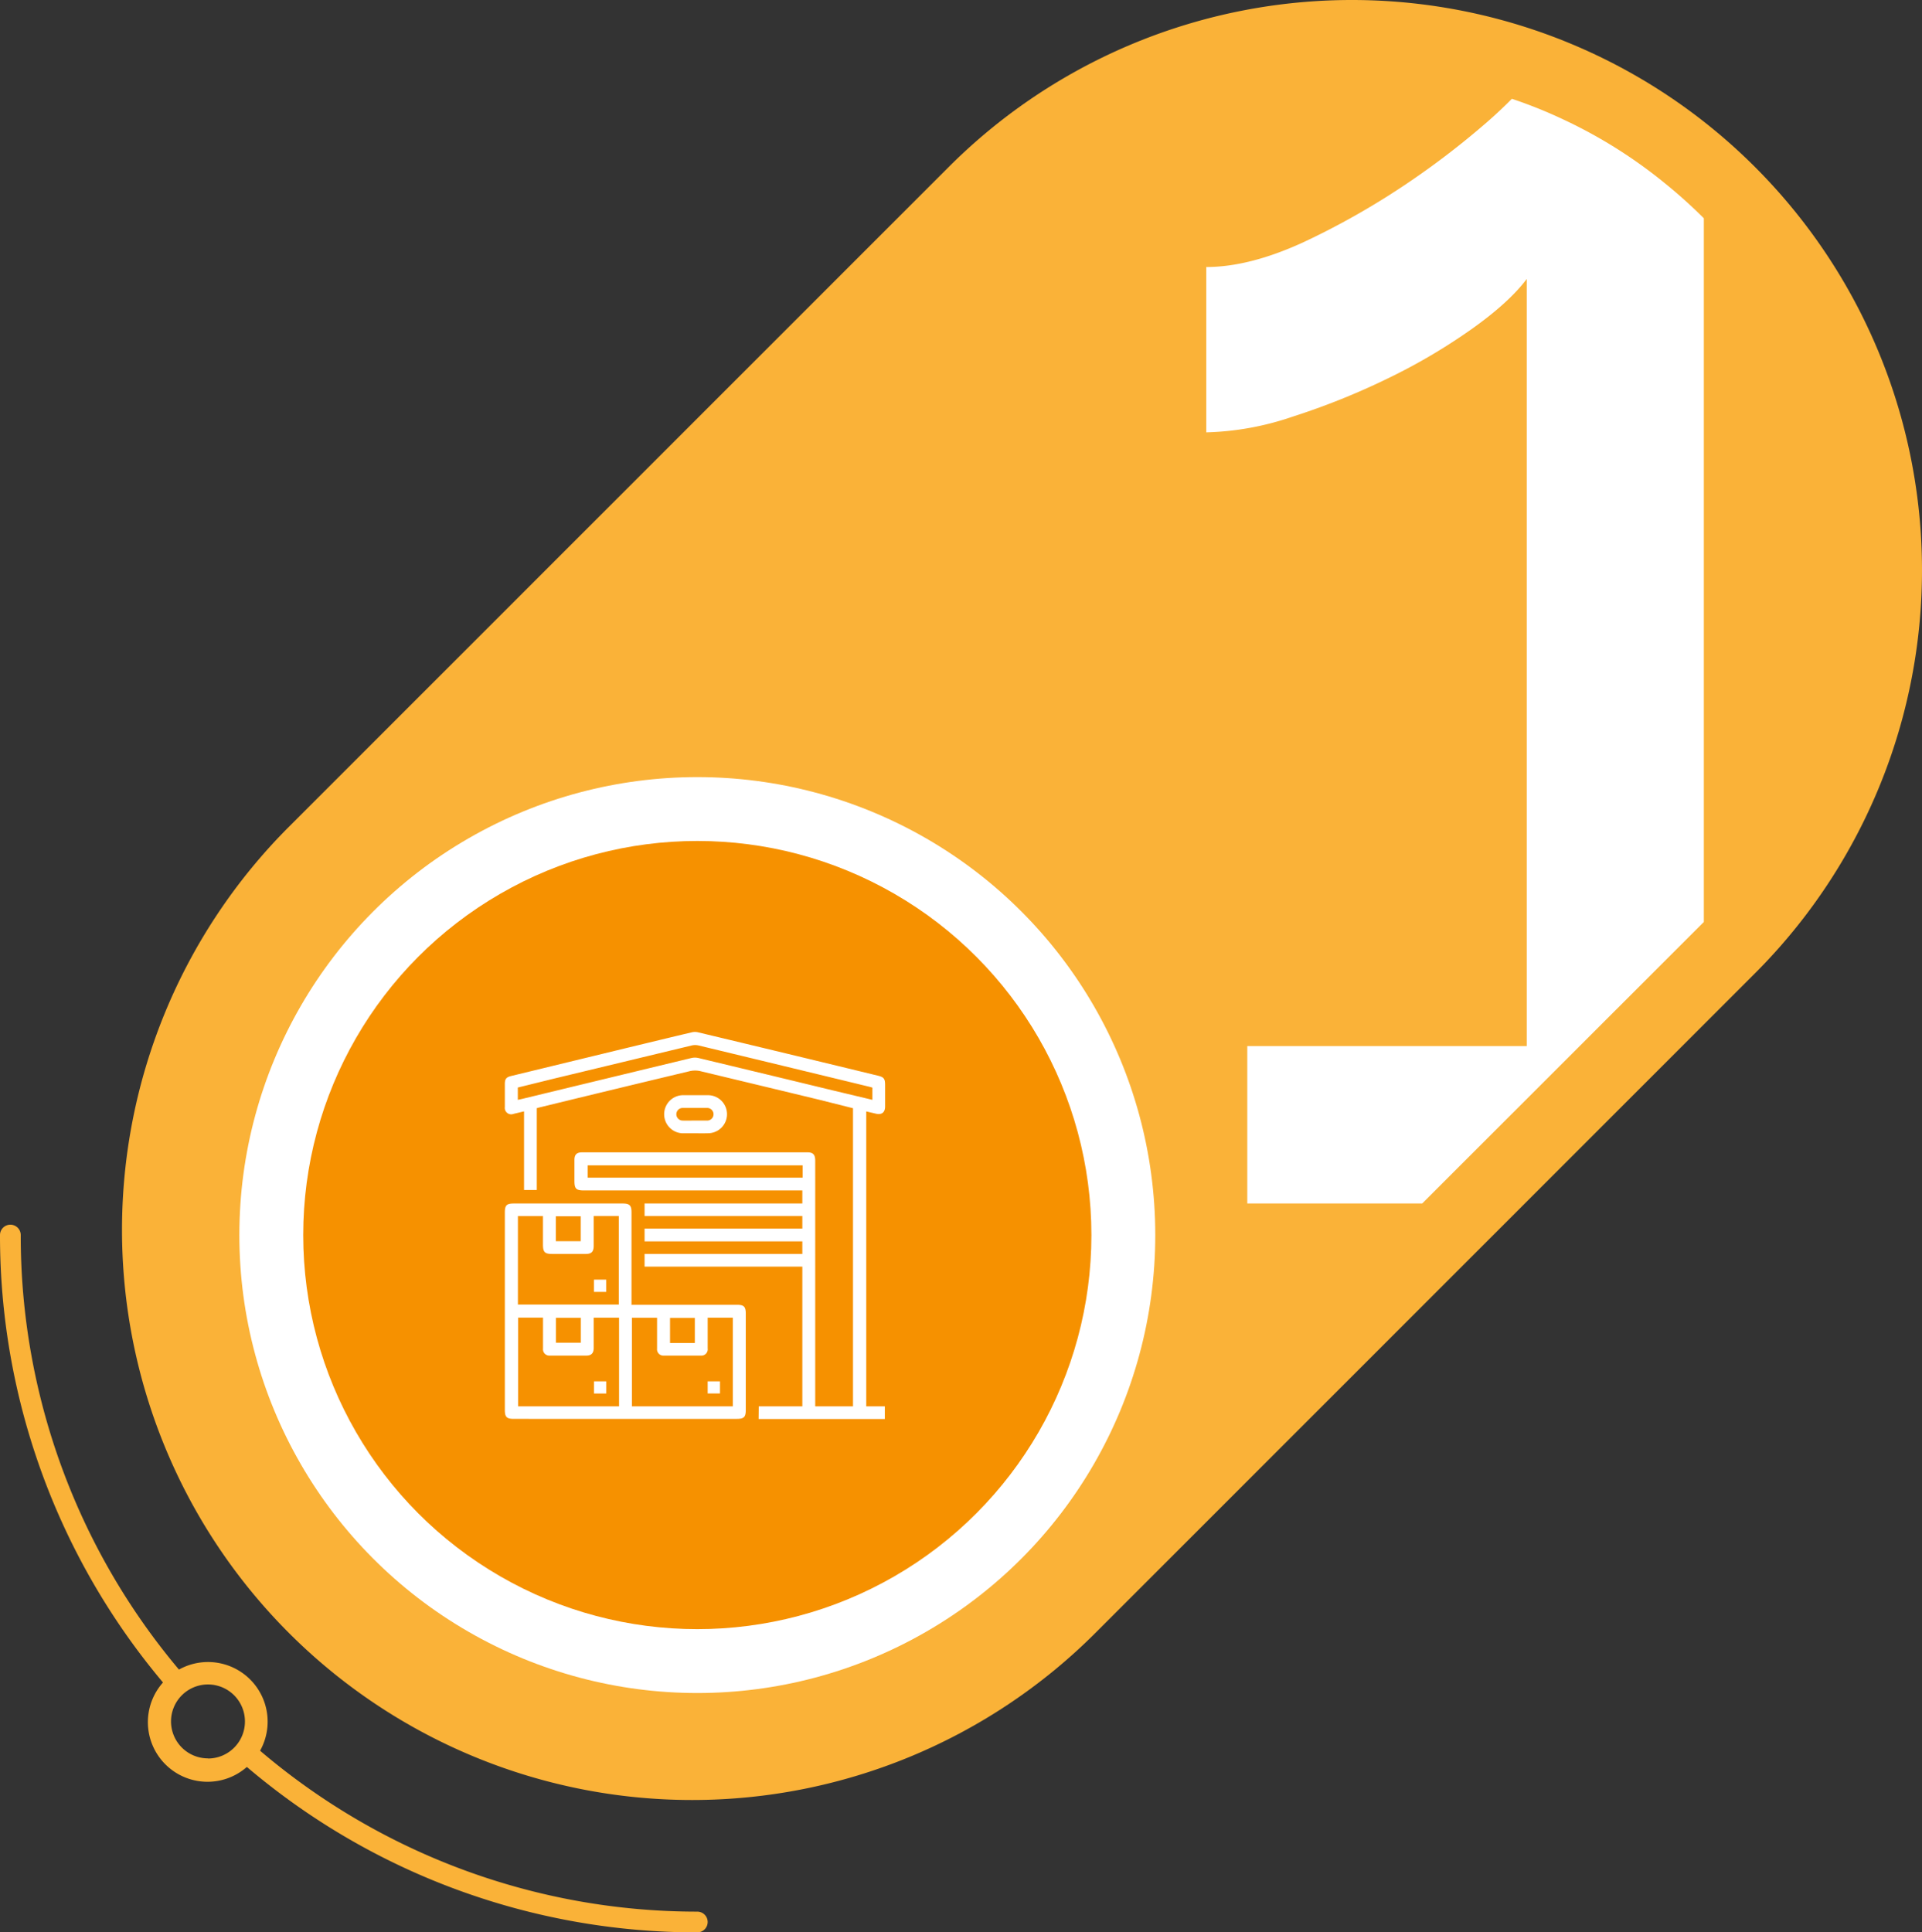
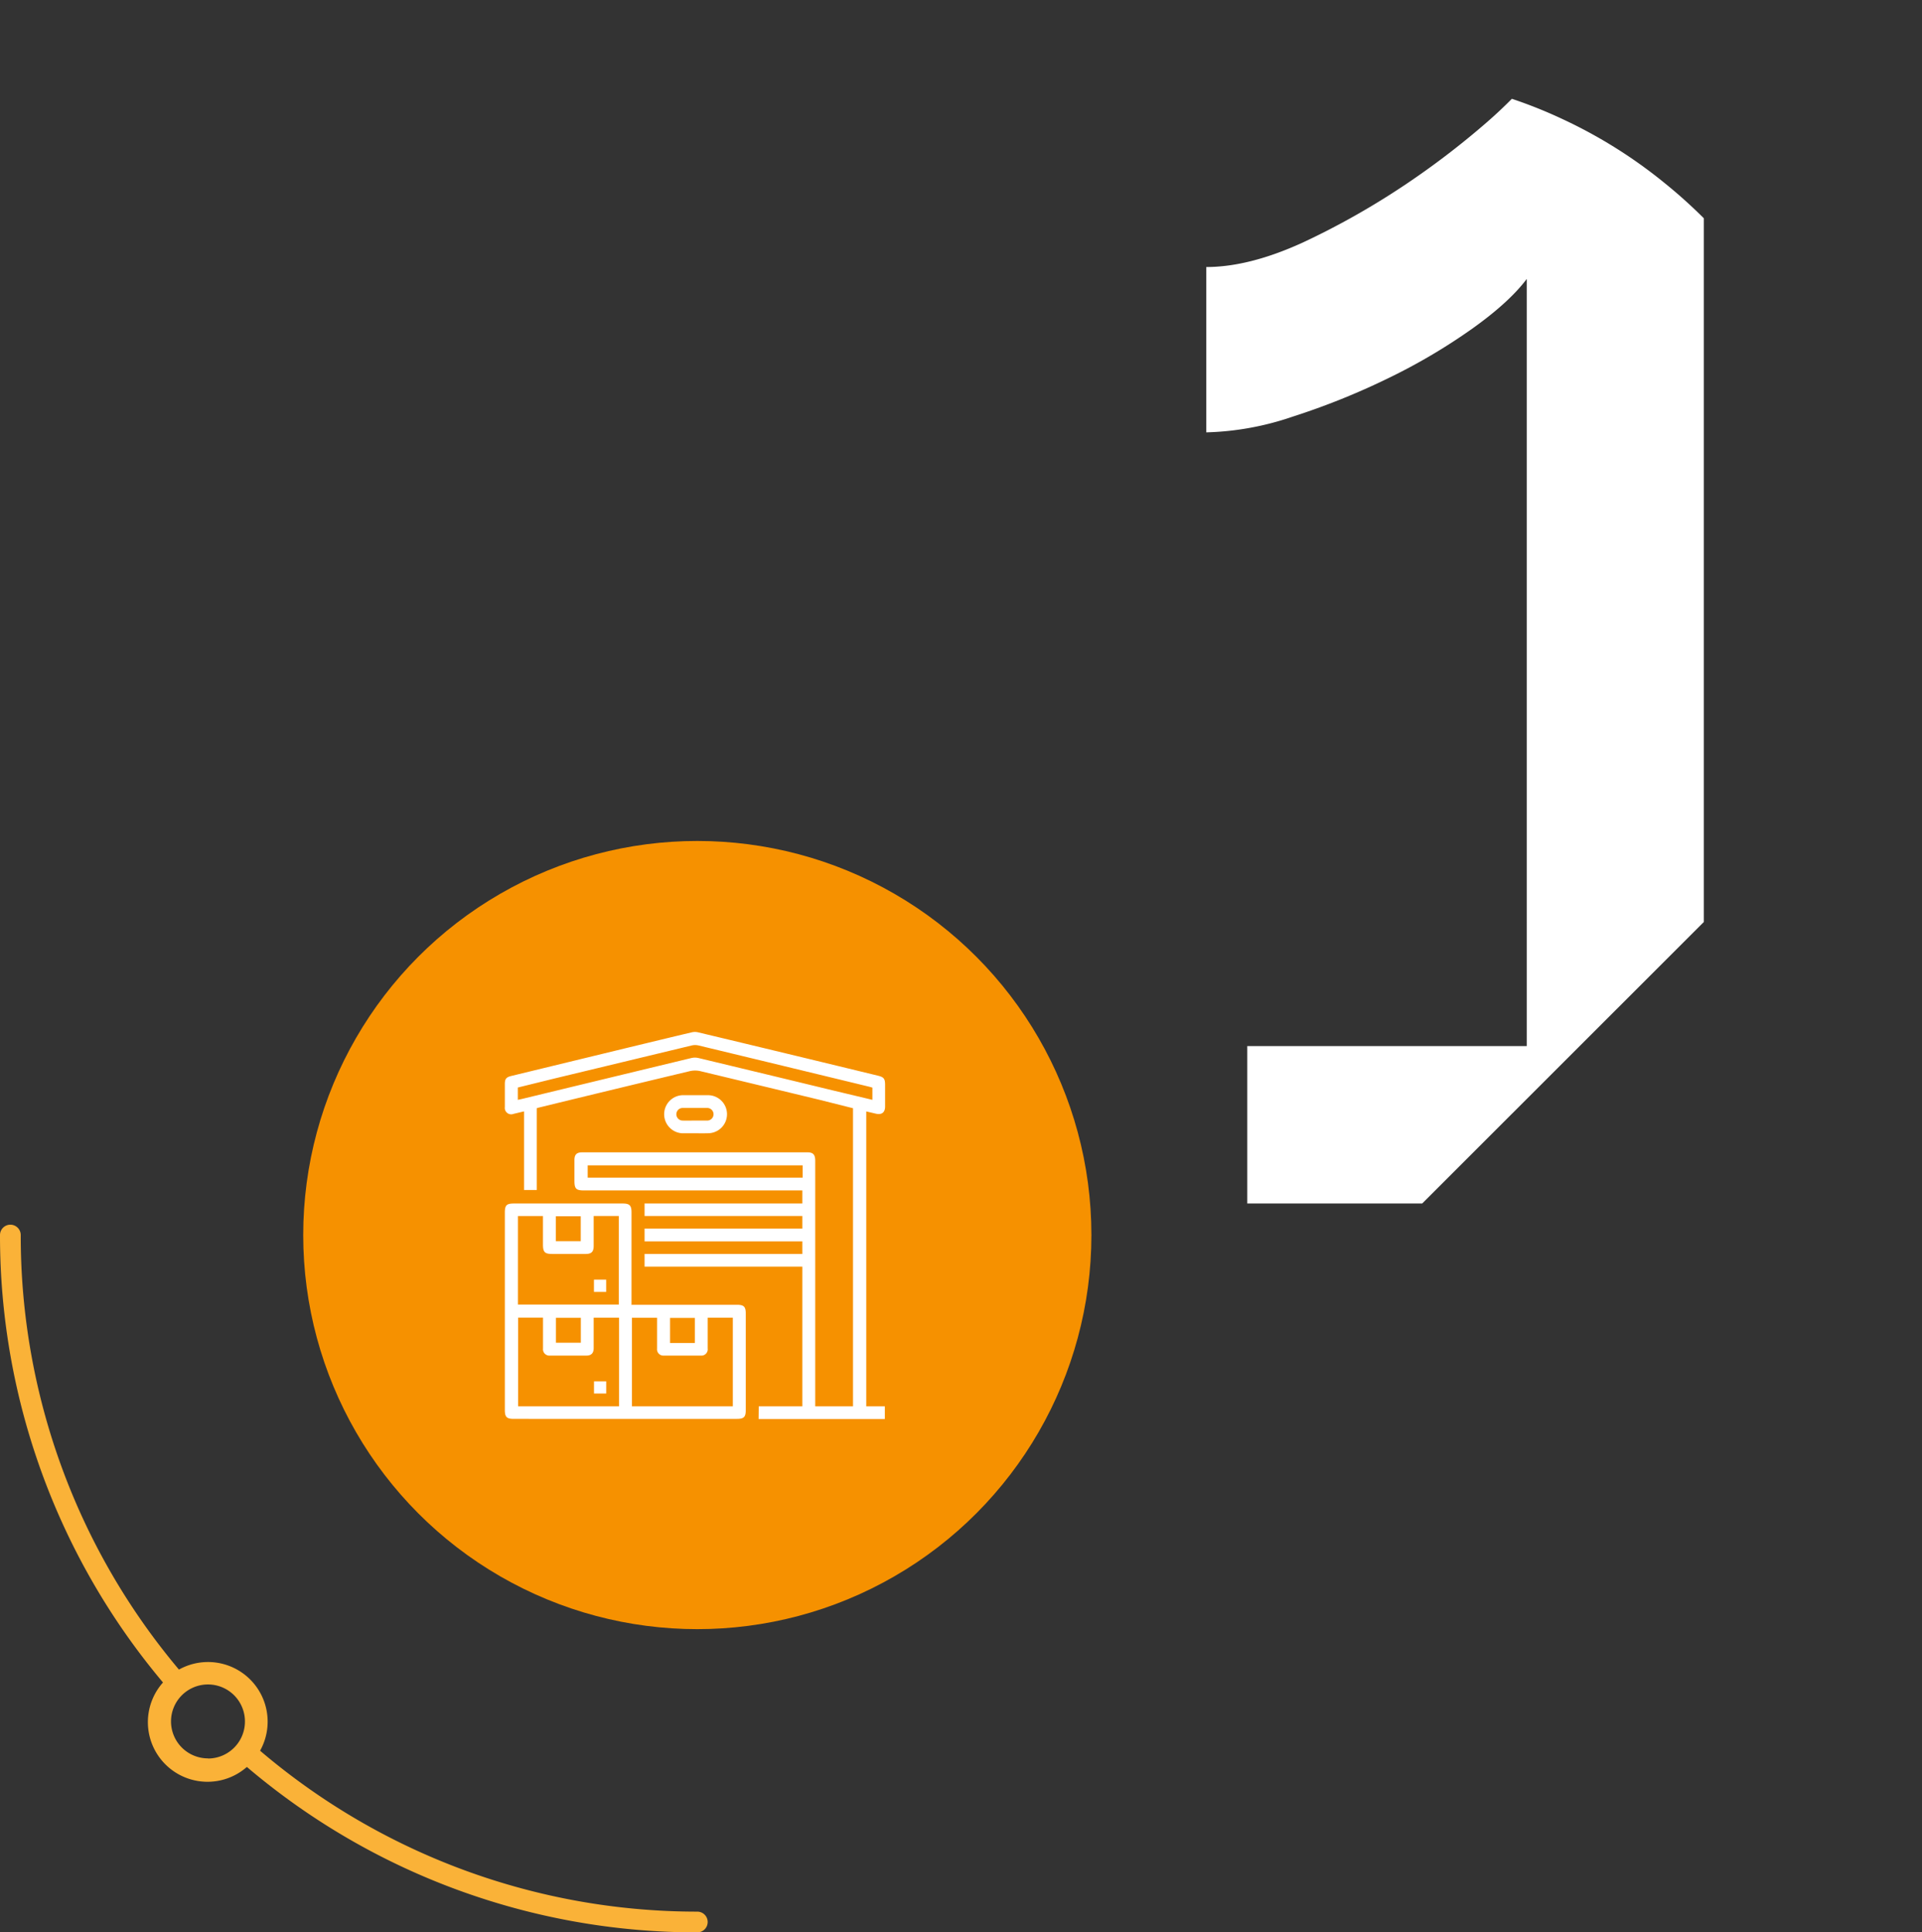
<svg xmlns="http://www.w3.org/2000/svg" viewBox="0 0 426.4 428.7">
  <rect x="0" y="0" width="426.4" height="428.7" fill="#333333" stroke="none" />
  <defs>
    <style>.cls-1{fill:#fab238;}.cls-2{fill:#fff;}.cls-3{fill:#f69100;}</style>
  </defs>
  <g id="Layer_2" data-name="Layer 2">
    <g id="Layer_4" data-name="Layer 4">
-       <path class="cls-1" d="M64.11,362.29h0a126.5,126.5,0,0,1,0-178.88L210.47,37.05a126.48,126.48,0,0,1,178.88,0h0a126.48,126.48,0,0,1,0,178.88L243,362.29A126.51,126.51,0,0,1,64.11,362.29Z" />
-       <circle class="cls-2" cx="154.7" cy="274" r="101.6" />
      <path class="cls-2" d="M378,48.43a109.29,109.29,0,0,0-8.58-7.72,107.5,107.5,0,0,0-22.86-14.33,102.81,102.81,0,0,0-11.15-4.46c-1.45,1.47-3.29,3.24-5.59,5.24a181.76,181.76,0,0,1-18.35,14A170.89,170.89,0,0,1,289,53.82c-7.89,3.6-15,5.42-21.39,5.42V95.92a63.85,63.85,0,0,0,19.18-3.49A159.35,159.35,0,0,0,308,83.9,130.82,130.82,0,0,0,326.5,73q8.31-5.91,12.21-11.11V232.07h-62V267h38.8L378,204.54h0V48.46Z" />
      <circle class="cls-3" cx="154.7" cy="274" r="87.43" />
      <path class="cls-2" d="M168.33,312H178V281H143v-2.8h35V275.4H143v-2.83h35v-2.8H143V267h35V264.1h-48.4c-1.8,0-2.16-.36-2.16-2.16,0-1.52,0-3.05,0-4.58,0-1.21.5-1.71,1.71-1.71h50c1.25,0,1.71.52,1.71,1.89V312h8.38V245.86L181.84,244q-13.31-3.21-26.61-6.4a5.26,5.26,0,0,0-2.3.06q-16.76,4-33.51,8.09l-.33.1V264h-2.83V246.56l-2.32.55A1.42,1.42,0,0,1,112,245.6c0-1.71,0-3.41,0-5.11,0-1.13.31-1.51,1.41-1.78l26-6.31c4.69-1.13,9.38-2.27,14.08-3.38a3,3,0,0,1,1.37,0q20,4.78,39.91,9.62c1.32.32,1.58.68,1.59,2,0,1.62,0,3.23,0,4.84,0,1.31-.74,1.88-2,1.6l-2.18-.51V312h4.12v2.81h-28Zm25.21-68v-2.71c-.28-.08-.53-.16-.78-.22q-18.88-4.58-37.77-9.13a3.34,3.34,0,0,0-1.54,0L123,239.27l-8.12,2V244l.93-.2q18.8-4.55,37.59-9.08a3.48,3.48,0,0,1,1.54,0q14.85,3.56,29.67,7.15Zm-15.47,14.54H130.38v2.72h47.69Z" />
      <path class="cls-2" d="M140.15,289.47h23.3c1.6,0,2,.41,2,2q0,10.67,0,21.31c0,1.61-.41,2-2,2H114c-1.6,0-2-.41-2-2V269c0-1.62.4-2,2-2h24.16c1.5,0,1.94.44,1.94,1.93v20.62Zm-8.44-19.7c0,2.27,0,4.44,0,6.61,0,1.32-.48,1.81-1.79,1.81h-7.38c-1.68,0-2.07-.39-2.08-2.06v-6.35H114.9v19.64h22.38V269.77Zm0,22.56c0,2.29,0,4.52,0,6.74,0,1.11-.52,1.66-1.58,1.67h-8.08a1.42,1.42,0,0,1-1.58-1.58c0-2,0-4,0-6,0-.28,0-.56,0-.84h-5.53V312h22.4V292.33ZM162.58,312V292.33H157v.9c0,2,0,3.93,0,5.9a1.41,1.41,0,0,1-1.55,1.61q-4.08,0-8.17,0a1.4,1.4,0,0,1-1.51-1.55c0-1.21,0-2.41,0-3.61v-3.23h-5.58V312Zm-33.74-36.64v-5.53h-5.52v5.53Zm-5.5,17v5.53h5.52v-5.53Zm30.81,5.58v-5.56h-5.5v5.56Z" />
      <path class="cls-2" d="M154.18,251.42c-.93,0-1.87,0-2.81,0a4.23,4.23,0,0,1,0-8.45q2.85,0,5.7,0a4.22,4.22,0,0,1,0,8.44C156.11,251.44,155.15,251.42,154.18,251.42Zm0-2.82c.9,0,1.81,0,2.72,0a1.4,1.4,0,1,0,0-2.8c-1.82,0-3.63,0-5.45,0a1.4,1.4,0,1,0,0,2.8C152.39,248.62,153.3,248.6,154.21,248.6Z" />
      <path class="cls-2" d="M134.48,286.61h-2.71v-2.72h2.71Z" />
      <path class="cls-2" d="M134.49,306.45v2.7h-2.71v-2.7Z" />
-       <path class="cls-2" d="M157,309.14v-2.69h2.73v2.69Z" />
      <path class="cls-1" d="M154.7,424.1a149.42,149.42,0,0,1-97-35.7,13.23,13.23,0,0,0-18-18A149.41,149.41,0,0,1,4.6,274,2.3,2.3,0,0,0,0,274a154,154,0,0,0,36.16,99.26A13.23,13.23,0,0,0,54.77,392,154,154,0,0,0,154.7,428.7a2.3,2.3,0,1,0,0-4.6Zm-108.56-34a8.2,8.2,0,1,1,8.2-8.2A8.2,8.2,0,0,1,46.14,390.13Z" />
    </g>
  </g>
</svg>